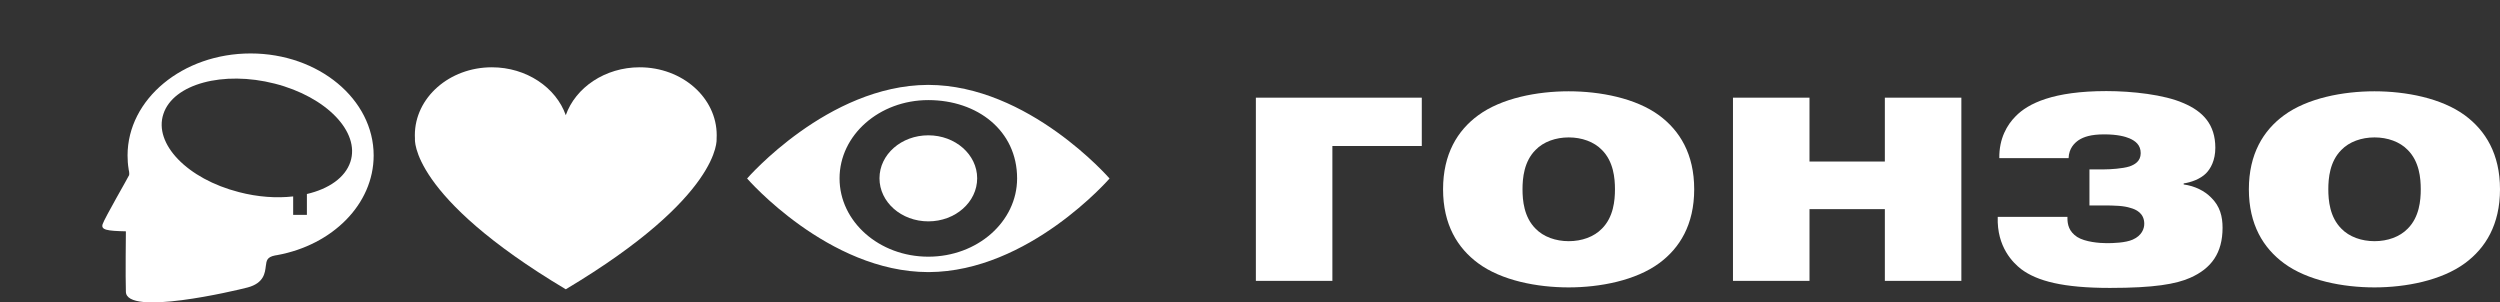
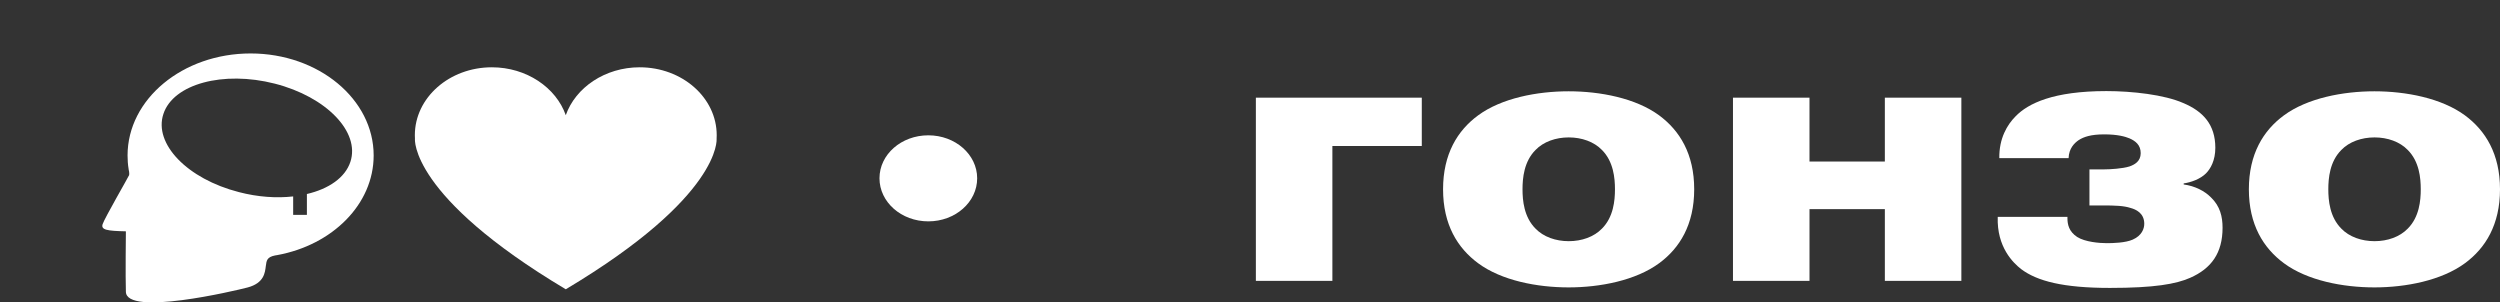
<svg xmlns="http://www.w3.org/2000/svg" id="Layer_1" viewBox="0 0 238.52 28.84">
  <rect x="0" y="0" width="238.52" height="28.84" fill="#333333" stroke="none" />
  <defs>
    <style>.cls-1{fill:#fff;}</style>
  </defs>
  <g>
    <path class="cls-1" d="M68.37,13.25c0-.11,.01-.23,.01-.35,0-3.58-3.29-6.48-7.35-6.48-3.3,0-6.12,1.93-7.05,4.57-.93-2.64-3.75-4.57-7.05-4.57-4.06,0-7.35,2.9-7.35,6.48,0,.12,0,.23,.01,.35,0,0-.52,5.45,14.39,14.35,14.91-8.9,14.39-14.35,14.39-14.35" />
    <g>
-       <path class="cls-1" d="M88.58,8.1h-.06c-9.53,.04-17.24,8.93-17.24,8.93,0,0,7.73,8.92,17.28,8.93h.06c9.53-.04,17.24-8.93,17.24-8.93,0,0-7.73-8.91-17.28-8.93Zm-.01,16.39c-4.68,0-8.47-3.34-8.47-7.47s3.79-7.47,8.47-7.47,8.47,2.91,8.47,7.47c0,4.13-3.79,7.47-8.47,7.47Z" />
      <path class="cls-1" d="M93.23,17.01c0,2.27-2.08,4.11-4.66,4.11s-4.66-1.84-4.66-4.11,2.08-4.1,4.66-4.1,4.66,1.84,4.66,4.1" />
    </g>
    <path class="cls-1" d="M35.65,14.83c0-5.37-5.26-9.73-11.74-9.73s-11.74,4.36-11.74,9.73c0,.44,.03,.87,.1,1.29h0v.02c.02,.09,.03,.17,.05,.26,.04,.33-.03,.36-.03,.36,0,.06-2.34,4.1-2.5,4.63-.17,.54,.4,.64,2.22,.68,0,0-.05,4.43,0,5.76,.02,2.36,10.34-.07,11.6-.4,1.6-.42,1.67-1.43,1.75-2.04,.07-.52,.09-.86,.89-1.02,.04,0,.08-.02,.13-.02,.02,0,.04,0,.06-.01h0c5.27-.96,9.21-4.85,9.21-9.51Zm-6.38,5.67h-1.3v-1.76c-1.58,.18-3.37,.06-5.17-.41-4.93-1.26-8.16-4.61-7.21-7.46,.94-2.86,5.7-4.15,10.63-2.89,4.92,1.26,8.15,4.61,7.21,7.46-.5,1.51-2.06,2.58-4.15,3.07v1.97Z" />
  </g>
  <g>
    <path class="cls-1" d="M127.11,26.8h-7.29V9.32h15.83v4.61h-8.53v12.87Z" />
    <path class="cls-1" d="M158.3,11.01c1.96,1.45,3.34,3.68,3.34,7.05s-1.38,5.61-3.34,7.05c-2.24,1.65-5.64,2.31-8.64,2.31s-6.4-.65-8.64-2.31c-1.96-1.45-3.34-3.68-3.34-7.05s1.38-5.61,3.34-7.05c2.24-1.65,5.64-2.3,8.64-2.3s6.4,.65,8.64,2.3Zm-11.8,3.3c-1.1,1.1-1.24,2.68-1.24,3.75s.14,2.65,1.24,3.75c.76,.79,1.93,1.2,3.17,1.2s2.41-.41,3.17-1.2c1.1-1.1,1.24-2.68,1.24-3.75s-.14-2.65-1.24-3.75c-.76-.79-1.93-1.2-3.17-1.2s-2.41,.41-3.17,1.2Z" />
    <path class="cls-1" d="M172.64,26.8h-7.3V9.32h7.3v6.09h7.19v-6.09h7.3V26.8h-7.3v-6.85h-7.19v6.85Z" />
    <path class="cls-1" d="M197.25,20.68v.14c0,.59,.14,1.27,.93,1.79,.76,.48,2.13,.59,2.82,.59,.58,0,1.79-.03,2.48-.34,.86-.38,1.1-1.03,1.1-1.51,0-1.03-.82-1.38-1.31-1.51-.65-.21-1.45-.24-2.68-.24h-1.24v-3.44h1.41c.55,0,1.75-.07,2.41-.28,.48-.17,1.07-.48,1.07-1.27s-.52-1.17-1.07-1.41c-.41-.17-1.13-.38-2.41-.38s-1.96,.24-2.44,.55c-.41,.28-.93,.79-.96,1.72h-6.61c-.03-1.89,.76-3.2,1.55-3.99,1.2-1.24,3.61-2.41,8.67-2.41,2.44,0,5.51,.34,7.33,1.14,1.89,.79,3.06,2.06,3.06,4.27,0,1.2-.45,2-.89,2.44-.55,.55-1.44,.86-2.13,.96v.1c1.07,.14,2,.62,2.61,1.24,.86,.83,1.1,1.82,1.1,2.89,0,2.41-1.07,3.89-3.1,4.78-1.34,.59-3.41,.96-7.64,.96-4.47,0-6.95-.65-8.47-1.79-.76-.59-2.34-2.1-2.24-4.99h6.64Z" />
    <path class="cls-1" d="M235.18,11.01c1.96,1.45,3.34,3.68,3.34,7.05s-1.38,5.61-3.34,7.05c-2.24,1.65-5.64,2.31-8.64,2.31s-6.4-.65-8.64-2.31c-1.96-1.45-3.34-3.68-3.34-7.05s1.38-5.61,3.34-7.05c2.24-1.65,5.64-2.3,8.64-2.3s6.4,.65,8.64,2.3Zm-11.8,3.3c-1.1,1.1-1.24,2.68-1.24,3.75s.14,2.65,1.24,3.75c.76,.79,1.93,1.2,3.17,1.2s2.41-.41,3.17-1.2c1.1-1.1,1.24-2.68,1.24-3.75s-.14-2.65-1.24-3.75c-.76-.79-1.93-1.2-3.17-1.2s-2.41,.41-3.17,1.2Z" />
  </g>
</svg>